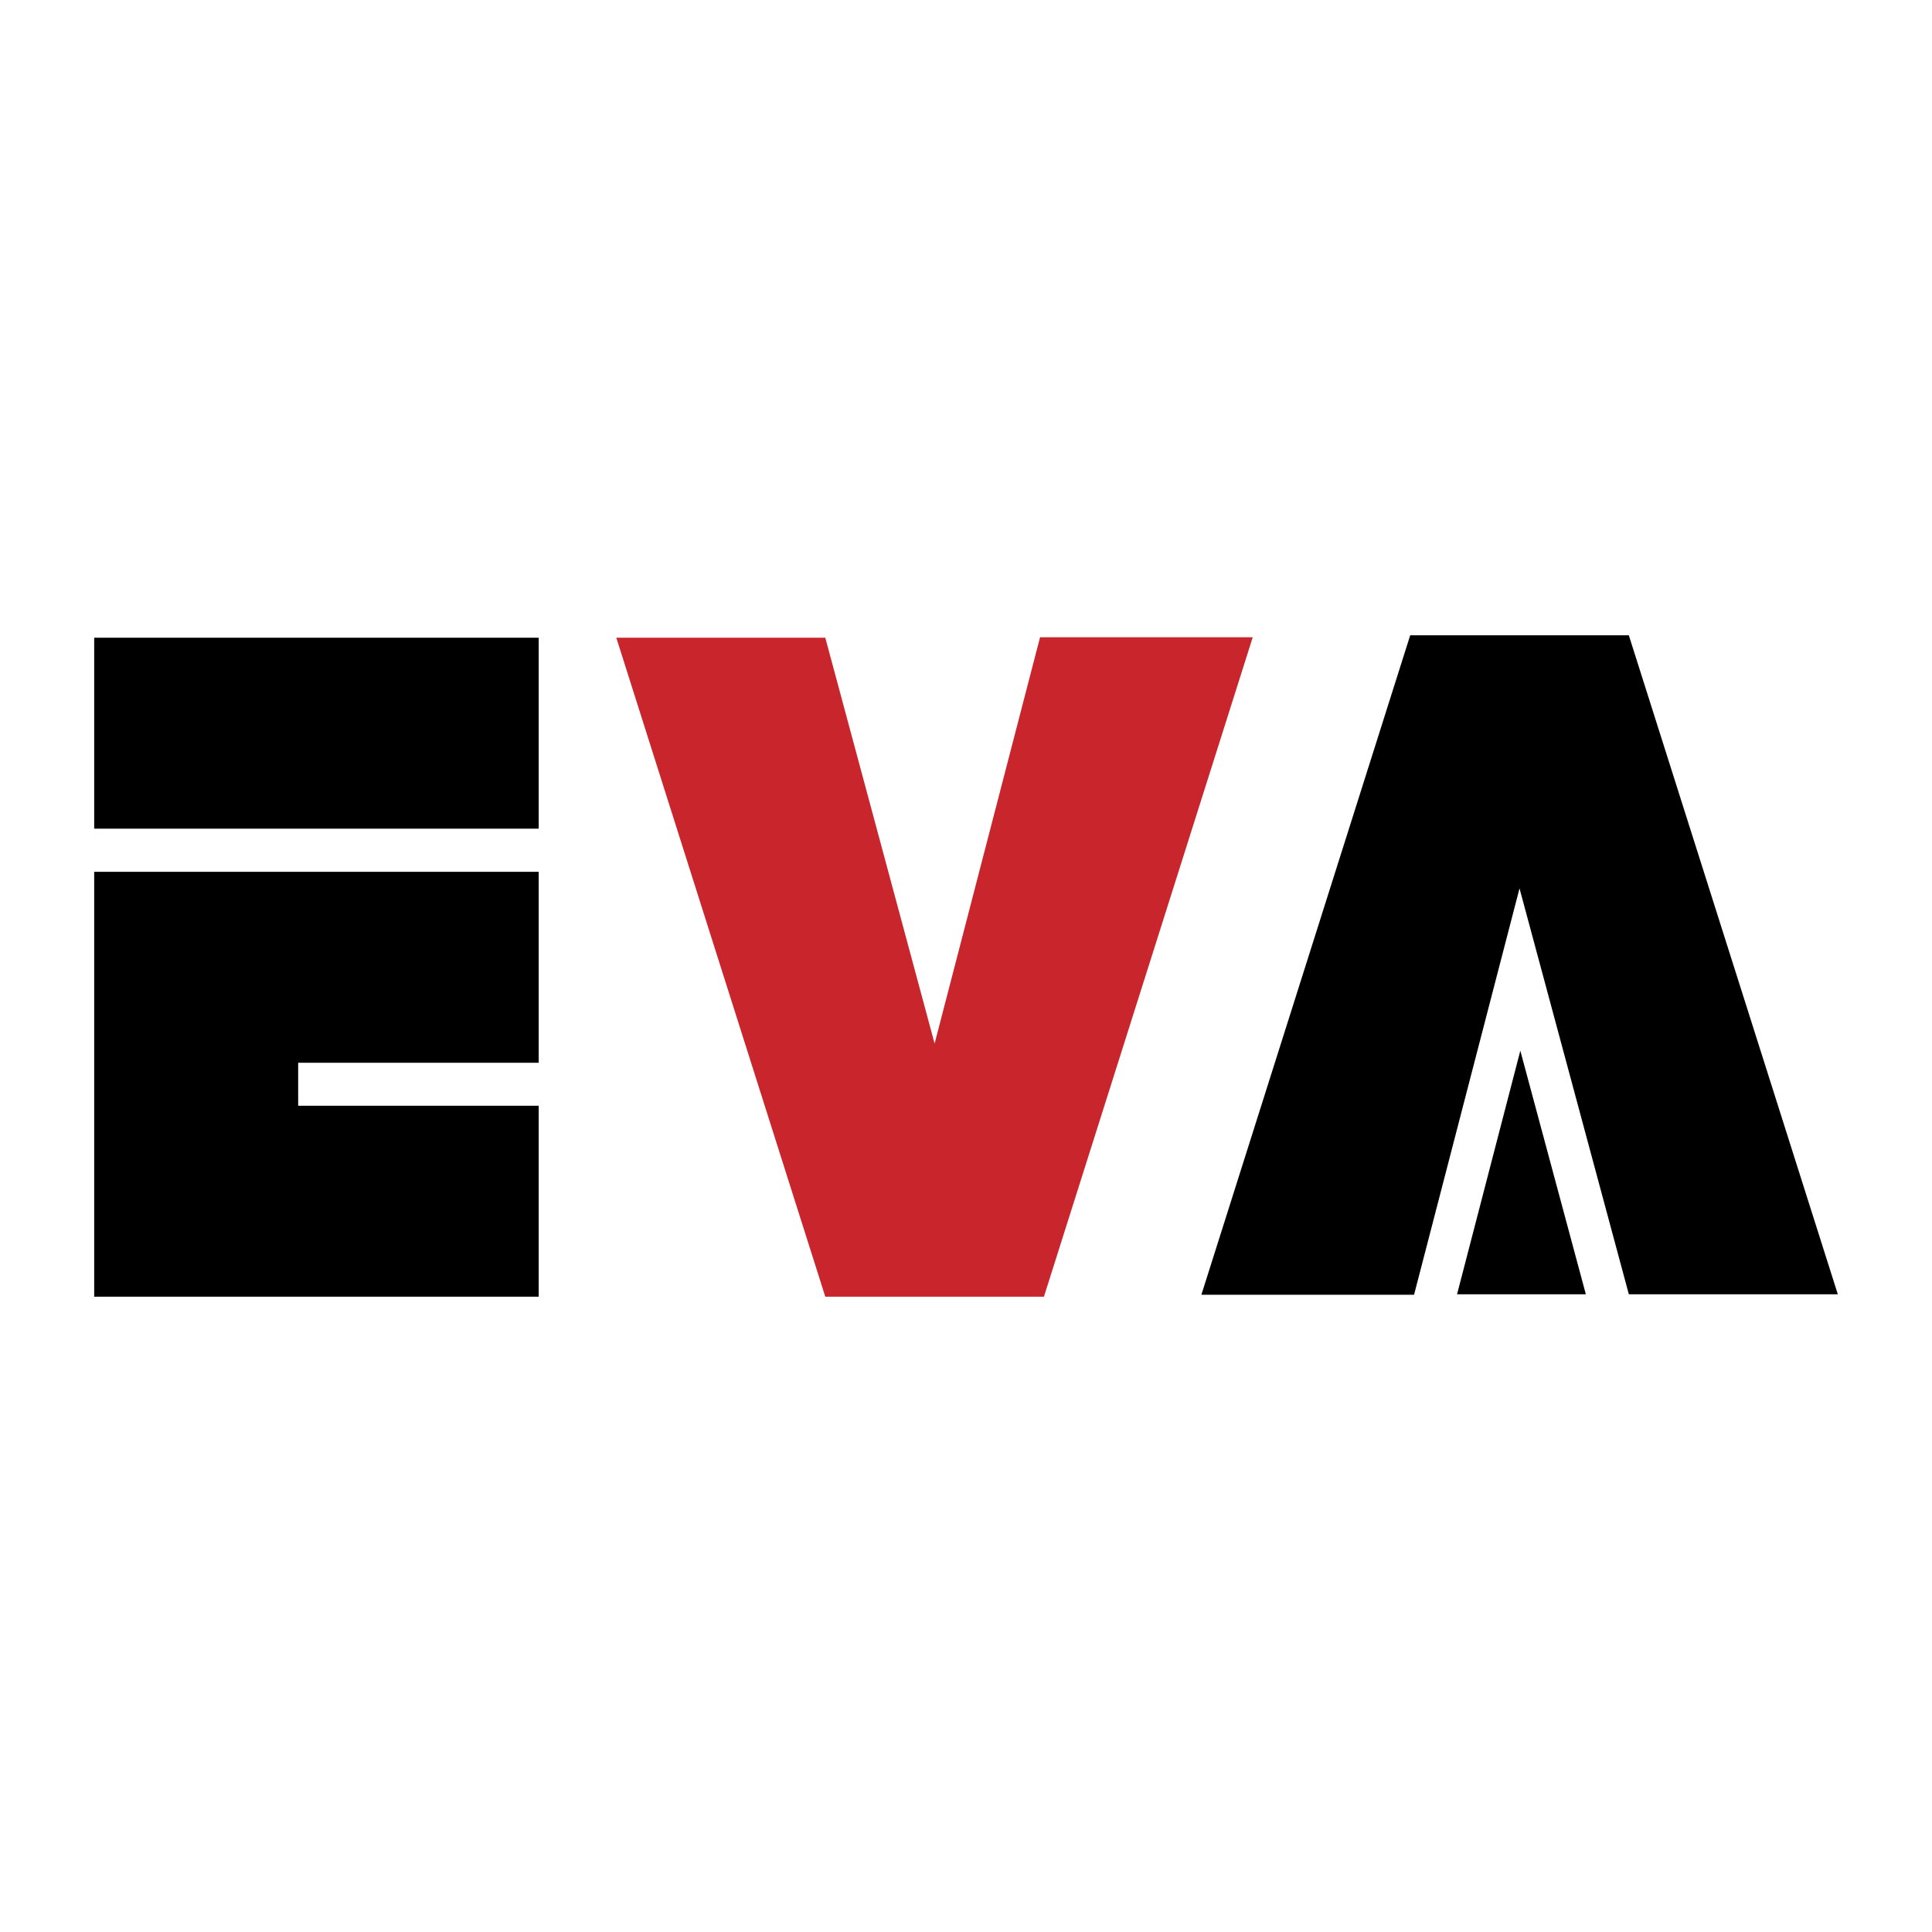
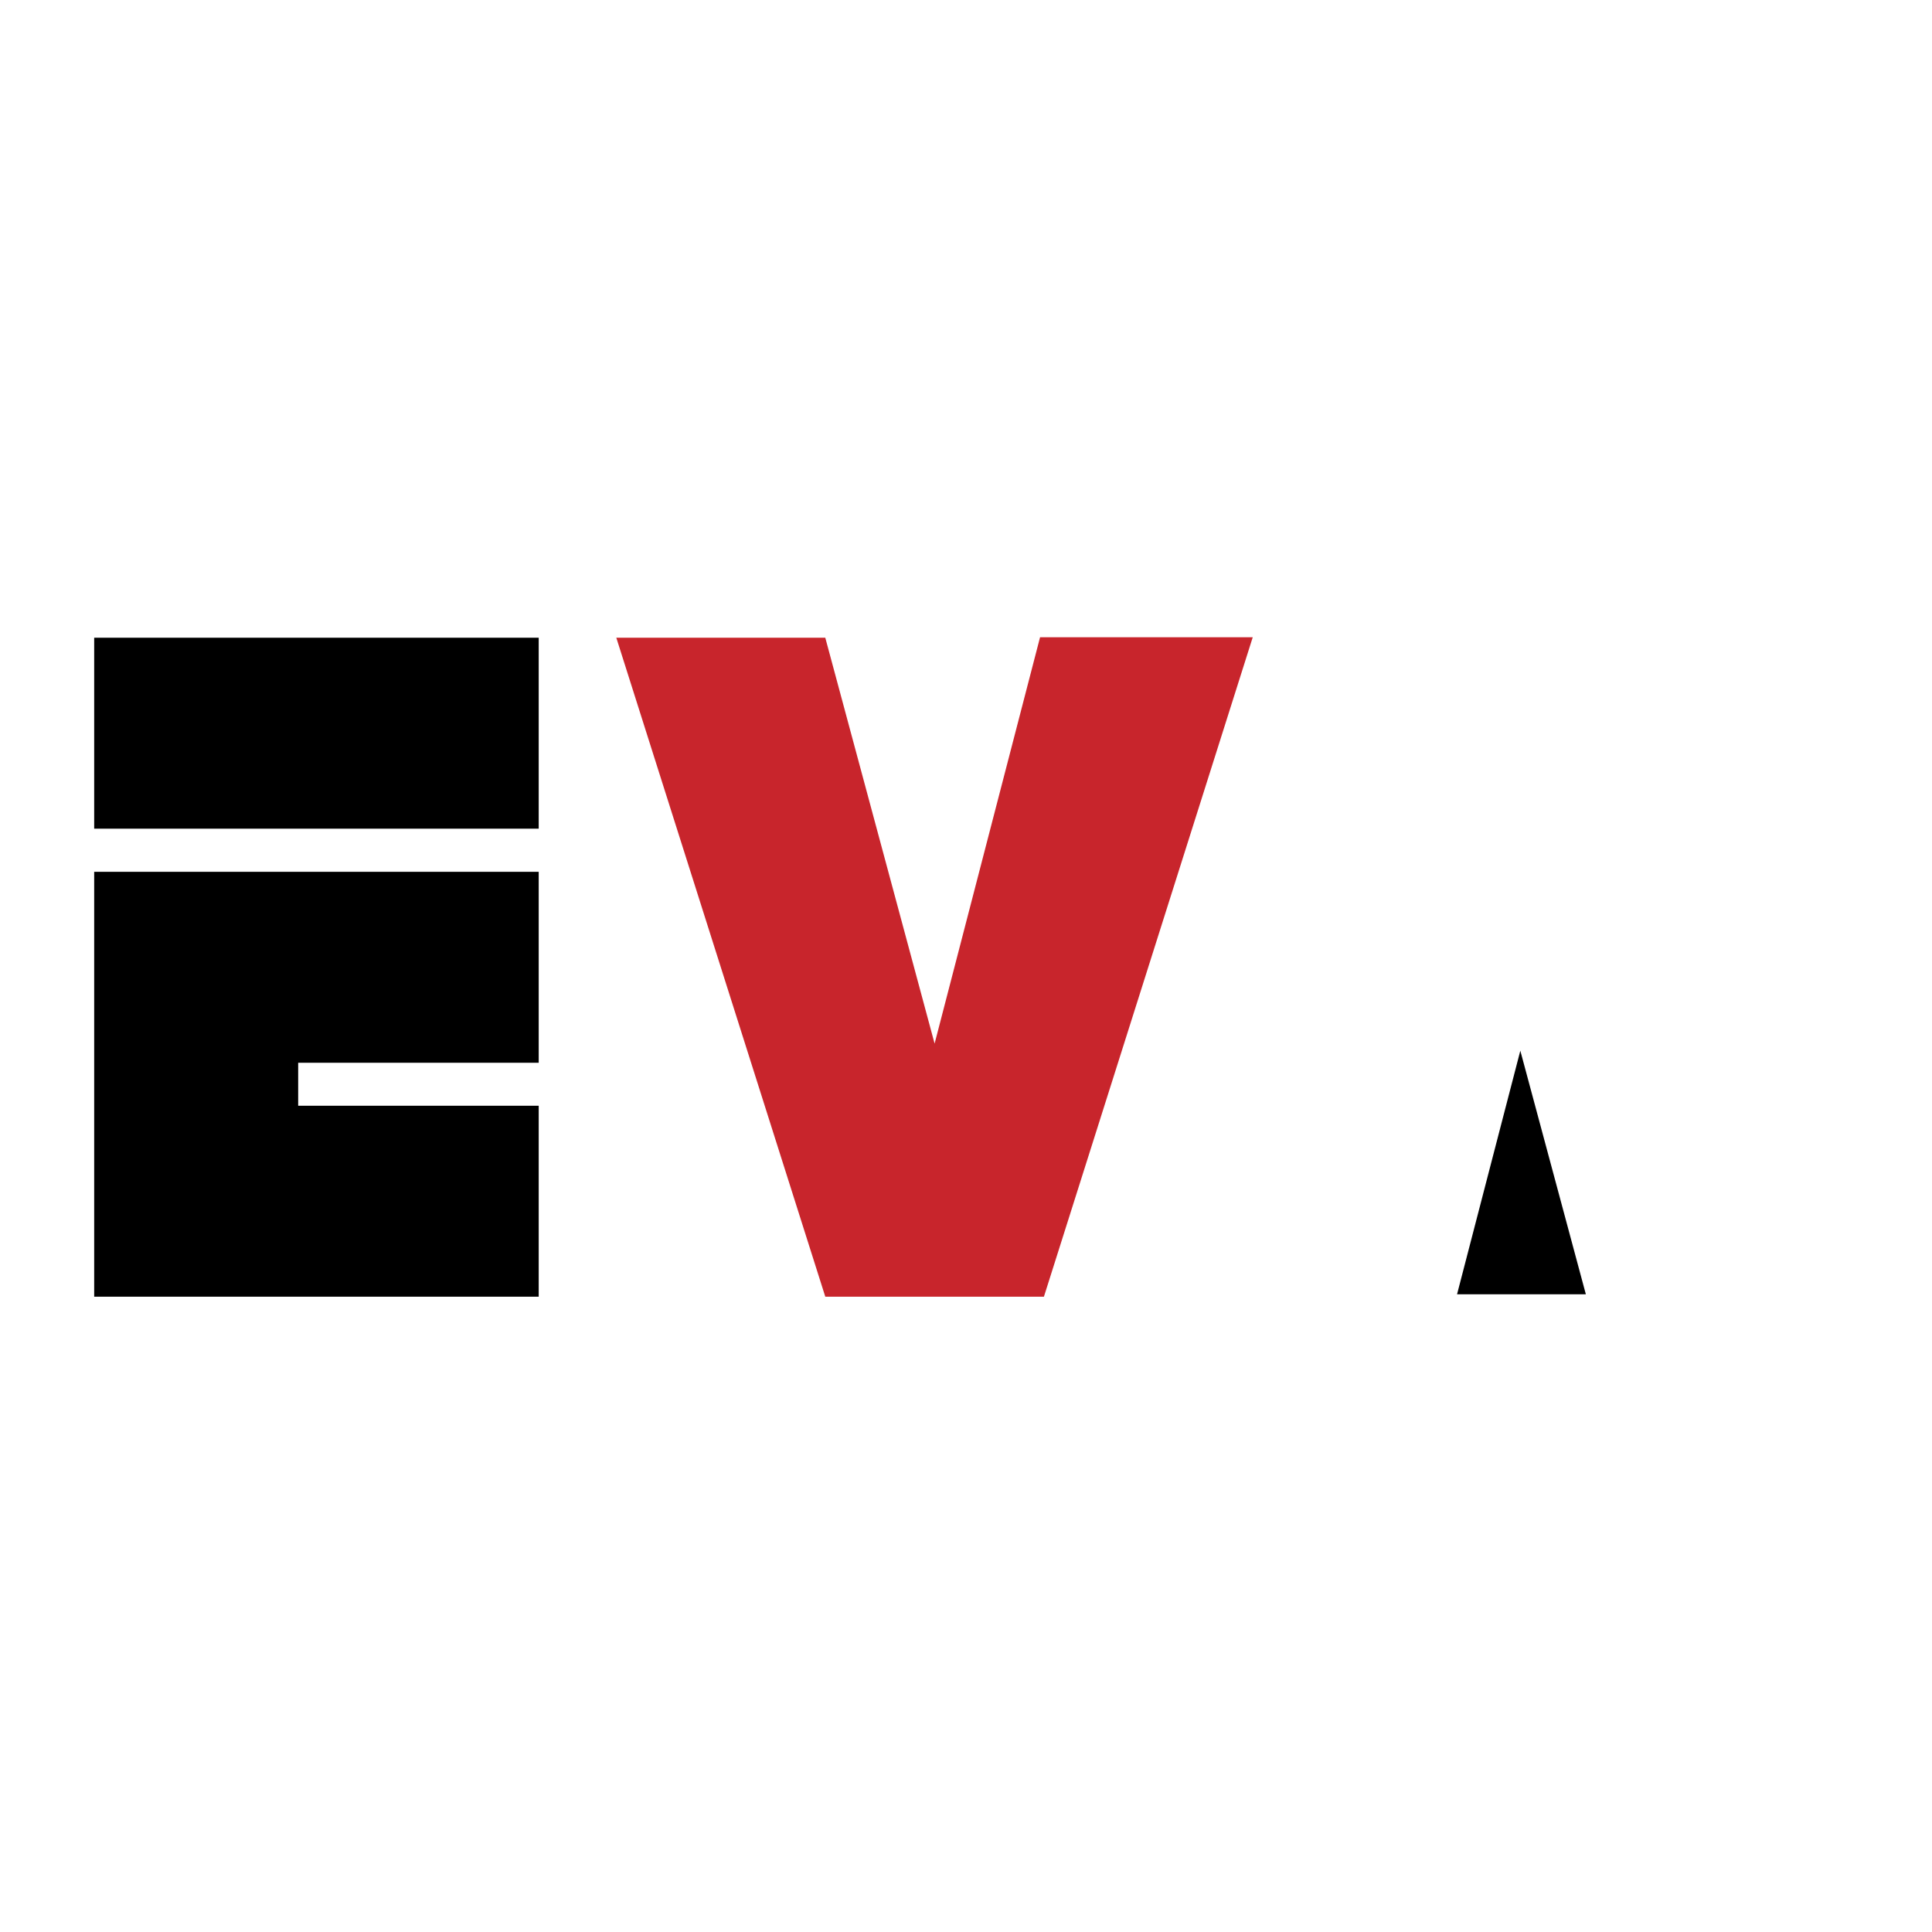
<svg xmlns="http://www.w3.org/2000/svg" id="Layer_1" data-name="Layer 1" viewBox="0 0 120 120">
  <defs>
    <style>
      .cls-1 {
        fill: #c8252c;
      }
    </style>
  </defs>
  <polygon class="cls-1" points="38.28 39.61 51.26 80.54 64.84 80.54 77.81 39.58 64.6 39.58 58.05 64.82 51.26 39.61 38.28 39.61" />
  <g>
-     <polygon points="114.15 80.39 101.17 39.46 87.59 39.46 74.62 80.42 87.83 80.42 94.38 55.18 101.17 80.39 114.15 80.39" />
    <polygon points="90.5 80.39 98.5 80.39 94.43 65.26 90.5 80.39" />
  </g>
  <path d="m5.85,39.61v11.86h27.61v-11.86H5.85Zm0,29.07v11.86h27.61v-11.86h-14.94v-2.67h14.94v-11.86H5.85v14.53Z" />
</svg>